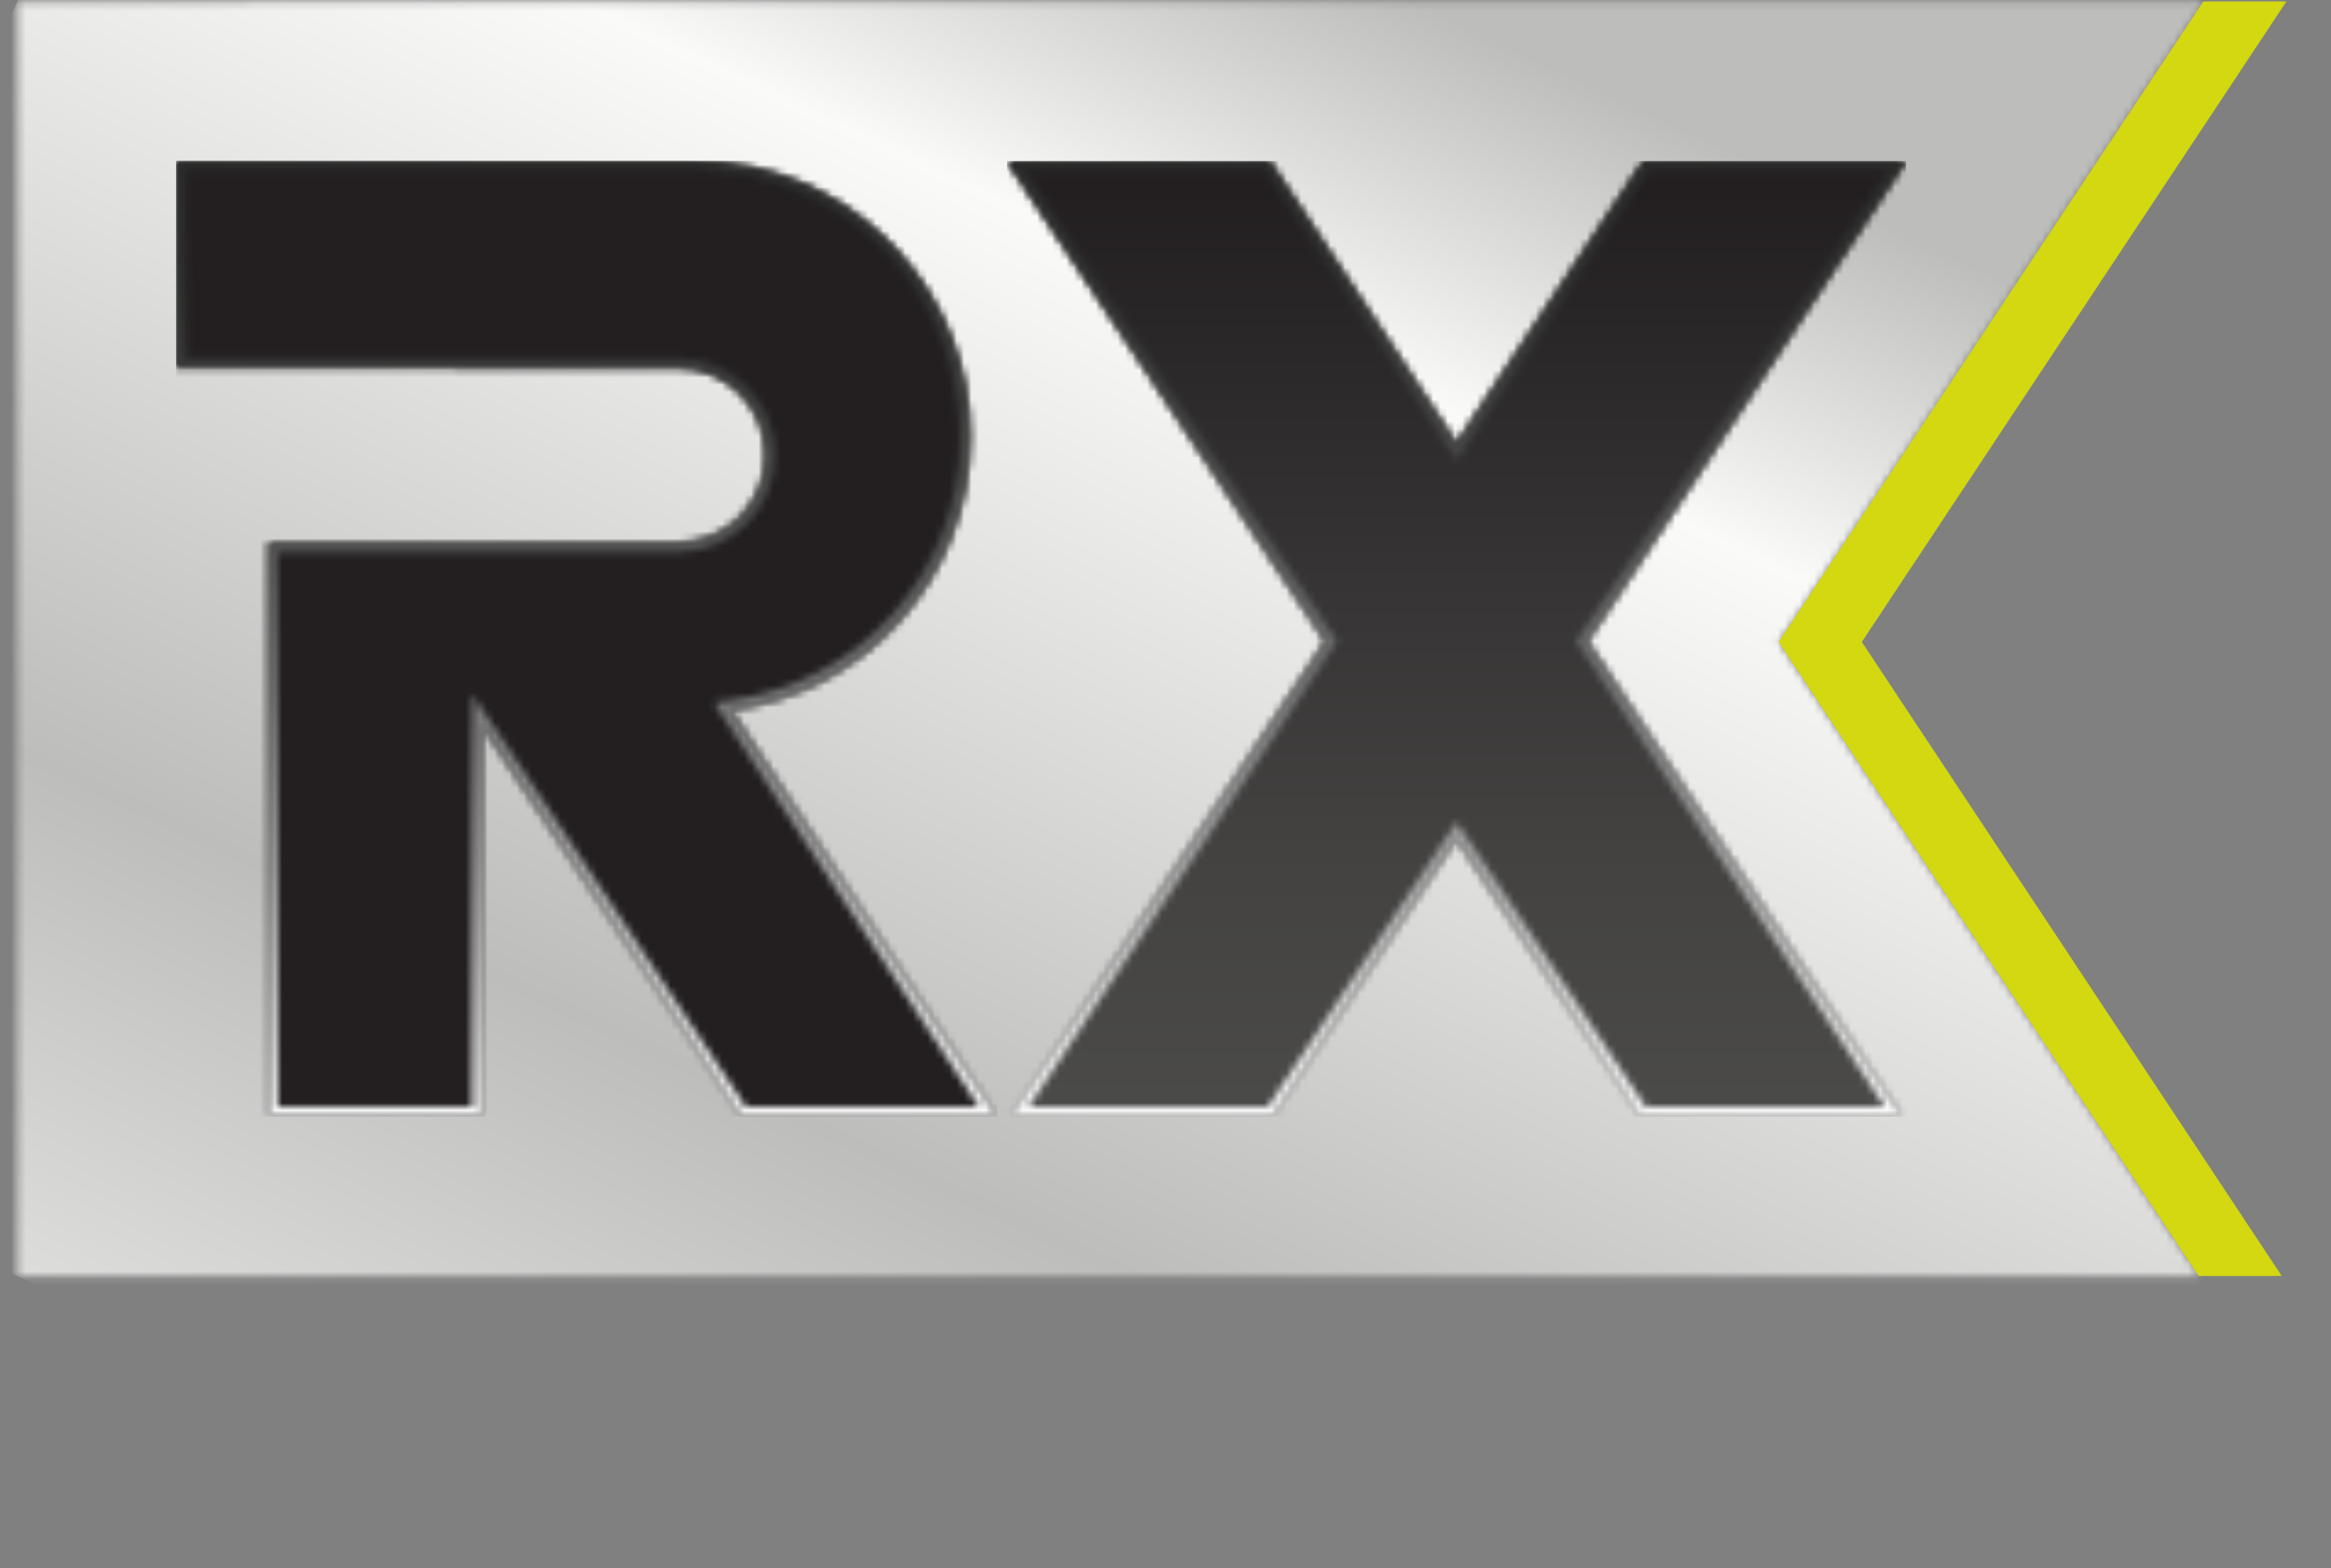
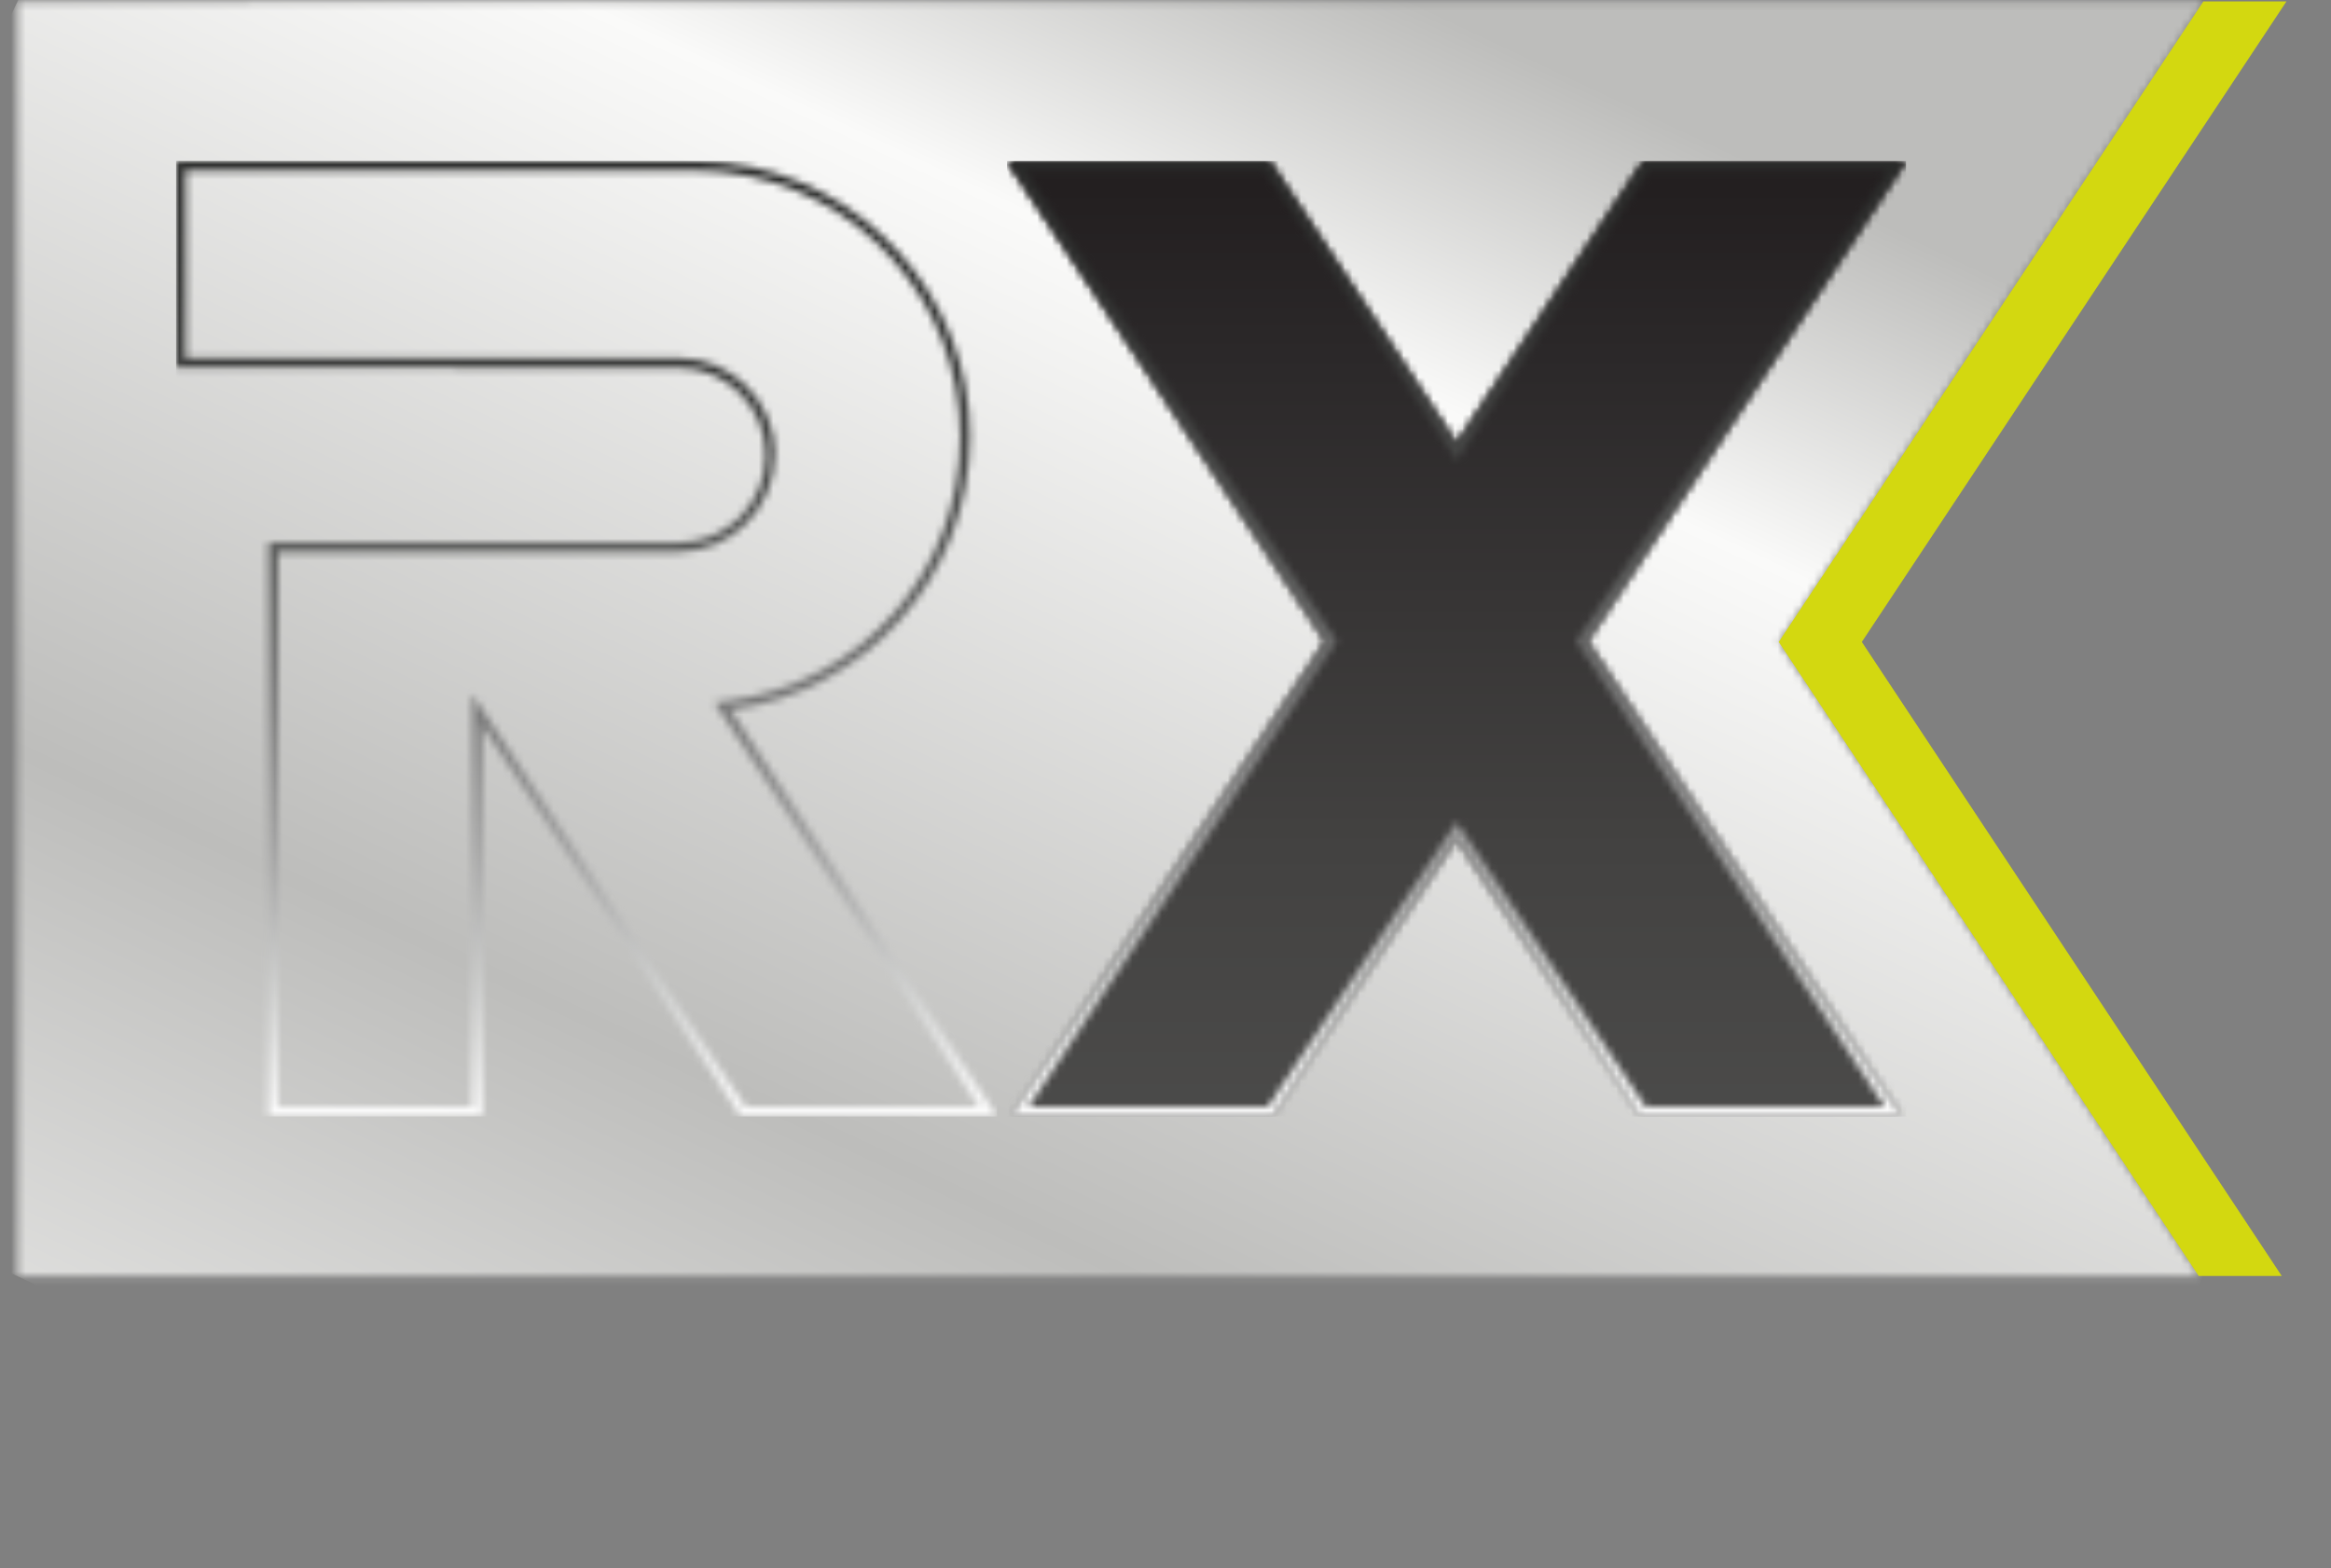
<svg xmlns="http://www.w3.org/2000/svg" viewBox="0 0 318 214" fill="none">
  <rect x="0" y="0" width="318" height="214" fill="#808080" stroke="none" />
  <mask id="mask0_5054_2609" style="mask-type:luminance" maskUnits="userSpaceOnUse" x="2" y="0" width="299" height="175">
    <path d="M2.391 0.239V174.151H2.415L299.972 174.103L242.684 87.614L300.594 0.191L2.391 0.239Z" fill="white" />
  </mask>
  <g mask="url(#mask0_5054_2609)">
    <path d="M56.538 -114.936L-64.564 142.565L246.463 289.272L367.566 31.77L56.538 -114.936Z" fill="url(#paint0_linear_5054_2609)" />
  </g>
  <mask id="mask1_5054_2609" style="mask-type:alpha" maskUnits="userSpaceOnUse" x="2" y="0" width="299" height="175">
    <path d="M2.391 0.239V174.151H2.415L299.972 174.103L242.684 87.614L300.594 0.191L2.391 0.239Z" fill="black" />
  </mask>
  <g mask="url(#mask1_5054_2609)">
    <rect x="-108.882" y="69.045" width="400" height="99.097" transform="rotate(45 -108.882 69.045)" fill="url(#paint1_linear_5054_2609)" />
  </g>
  <mask id="mask2_5054_2609" style="mask-type:luminance" maskUnits="userSpaceOnUse" x="137" y="21" width="123" height="132">
    <path d="M224.202 21.981L198.69 60.485L173.202 21.981H137.385L180.782 87.519L137.863 152.338H173.656L198.69 114.529L223.723 152.338H259.54L216.598 87.519L259.995 21.981H224.202Z" fill="white" />
  </mask>
  <g mask="url(#mask2_5054_2609)">
    <path d="M260.019 21.981H137.385V152.338H260.019V21.981Z" fill="url(#paint2_linear_5054_2609)" />
  </g>
  <path d="M300.594 0.191L242.66 87.59L299.948 174.103H311.281L253.993 87.59L311.927 0.191H300.594Z" fill="#D3D810" />
  <mask id="mask3_5054_2609" style="mask-type:luminance" maskUnits="userSpaceOnUse" x="24" y="21" width="113" height="132">
    <path d="M93.487 21.957H24.053V50.141L92.555 50.189C99.106 50.189 104.438 55.504 104.438 62.113C104.438 68.722 99.106 74.038 92.555 74.038H36.654V152.29H65.8V99.084L101.067 152.338H136.047L99.728 96.881C118.162 94.439 132.341 78.659 132.341 59.575C132.341 40.491 117.803 24.352 99.082 22.221L97.552 22.101L95.567 22.005L94.109 21.957H93.535H93.487Z" fill="white" />
  </mask>
  <g mask="url(#mask3_5054_2609)">
-     <path d="M136.023 21.957H24.029V152.338H136.023V21.957Z" fill="url(#paint3_linear_5054_2609)" />
-   </g>
+     </g>
  <mask id="mask4_5054_2609" style="mask-type:luminance" maskUnits="userSpaceOnUse" x="137" y="21" width="123" height="132">
    <path d="M199.79 61.203L224.919 23.274H257.604L215.546 86.776L215.068 87.495L215.546 88.213L257.149 151.021H224.465L199.814 113.81L198.714 112.182L197.638 113.81L172.987 151.021H140.302L181.905 88.213L182.383 87.495L181.905 86.776L139.848 23.274H172.533L197.662 61.203L198.738 62.831L199.814 61.203H199.79ZM224.202 21.981L198.69 60.485L173.178 21.981H137.361L180.758 87.519L137.816 152.338H173.632L198.666 114.529L223.7 152.338H259.516L216.574 87.519L259.995 21.981H224.178H224.202Z" fill="white" />
  </mask>
  <g mask="url(#mask4_5054_2609)">
    <path d="M260.018 21.981H137.385V152.338H260.018V21.981Z" fill="url(#paint4_linear_5054_2609)" />
  </g>
  <mask id="mask5_5054_2609" style="mask-type:luminance" maskUnits="userSpaceOnUse" x="24" y="21" width="113" height="132">
    <path d="M105.753 62.065C105.753 54.786 99.847 48.848 92.555 48.848H25.32V23.25H94.013L95.424 23.298L97.385 23.394L98.867 23.514C117.182 25.621 130.978 41.114 130.978 59.575C130.978 78.037 117.445 93.194 99.489 95.588L97.432 95.852L98.556 97.576L133.56 151.021H101.688L66.828 98.342L64.437 94.75V150.973H37.897V75.307H92.507C99.775 75.307 105.705 69.392 105.705 62.089M93.487 21.957H24.053V50.141L92.555 50.189C99.106 50.189 104.438 55.504 104.438 62.113C104.438 68.722 99.106 74.038 92.555 74.038H36.654V152.29H65.8V99.084L101.067 152.338H136.047L99.728 96.881C118.162 94.439 132.341 78.659 132.341 59.575C132.341 40.491 117.803 24.352 99.082 22.221L97.552 22.101L95.567 22.005L94.109 21.957H93.535H93.487Z" fill="white" />
  </mask>
  <g mask="url(#mask5_5054_2609)">
-     <path d="M136.023 21.957H24.029V152.338H136.023V21.957Z" fill="url(#paint5_linear_5054_2609)" />
+     <path d="M136.023 21.957H24.029V152.338H136.023Z" fill="url(#paint5_linear_5054_2609)" />
  </g>
  <defs>
    <linearGradient id="paint0_linear_5054_2609" x1="189.048" y1="-1.554" x2="40.918" y2="312.492" gradientUnits="userSpaceOnUse">
      <stop stop-color="#BDBDBB" />
      <stop offset="0.14" stop-color="#FAFAF9" />
      <stop offset="0.5" stop-color="#BDBDBB" />
      <stop offset="0.86" stop-color="#FAFAF9" />
      <stop offset="1" stop-color="#BDBDBB" />
    </linearGradient>
    <linearGradient id="paint1_linear_5054_2609" x1="98.618" y1="168.142" x2="98.618" y2="69.045" gradientUnits="userSpaceOnUse">
      <stop stop-color="white" stop-opacity="0" />
      <stop offset="0.5" stop-color="white" stop-opacity="0.8" />
      <stop offset="1" stop-color="white" stop-opacity="0" />
    </linearGradient>
    <linearGradient id="paint2_linear_5054_2609" x1="194.792" y1="25.669" x2="194.792" y2="347.418" gradientUnits="userSpaceOnUse">
      <stop stop-color="#231F20" />
      <stop offset="0.07" stop-color="#2B2829" />
      <stop offset="0.28" stop-color="#434241" />
      <stop offset="0.48" stop-color="#515150" />
      <stop offset="0.63" stop-color="#575756" />
      <stop offset="1" stop-color="#575756" />
    </linearGradient>
    <linearGradient id="paint3_linear_5054_2609" x1="76.128" y1="2773.4" x2="76.128" y2="3095.15" gradientUnits="userSpaceOnUse">
      <stop stop-color="#231F20" />
      <stop offset="0.07" stop-color="#2B2829" />
      <stop offset="0.28" stop-color="#434241" />
      <stop offset="0.48" stop-color="#515150" />
      <stop offset="0.63" stop-color="#575756" />
      <stop offset="1" stop-color="#575756" />
    </linearGradient>
    <linearGradient id="paint4_linear_5054_2609" x1="202.719" y1="22.227" x2="202.719" y2="152.583" gradientUnits="userSpaceOnUse">
      <stop stop-color="#2A2B2A" />
      <stop offset="0.12" stop-color="#2E2F2E" />
      <stop offset="0.25" stop-color="#3D3E3D" />
      <stop offset="0.4" stop-color="#555655" />
      <stop offset="0.56" stop-color="#777777" />
      <stop offset="0.72" stop-color="#A2A2A2" />
      <stop offset="0.88" stop-color="#D5D6D5" />
      <stop offset="1" stop-color="white" />
    </linearGradient>
    <linearGradient id="paint5_linear_5054_2609" x1="79.443" y1="22.262" x2="79.443" y2="152.642" gradientUnits="userSpaceOnUse">
      <stop stop-color="#2A2B2A" />
      <stop offset="0.12" stop-color="#2E2F2E" />
      <stop offset="0.25" stop-color="#3D3E3D" />
      <stop offset="0.4" stop-color="#555655" />
      <stop offset="0.56" stop-color="#777777" />
      <stop offset="0.72" stop-color="#A2A2A2" />
      <stop offset="0.88" stop-color="#D5D6D5" />
      <stop offset="1" stop-color="white" />
    </linearGradient>
  </defs>
</svg>